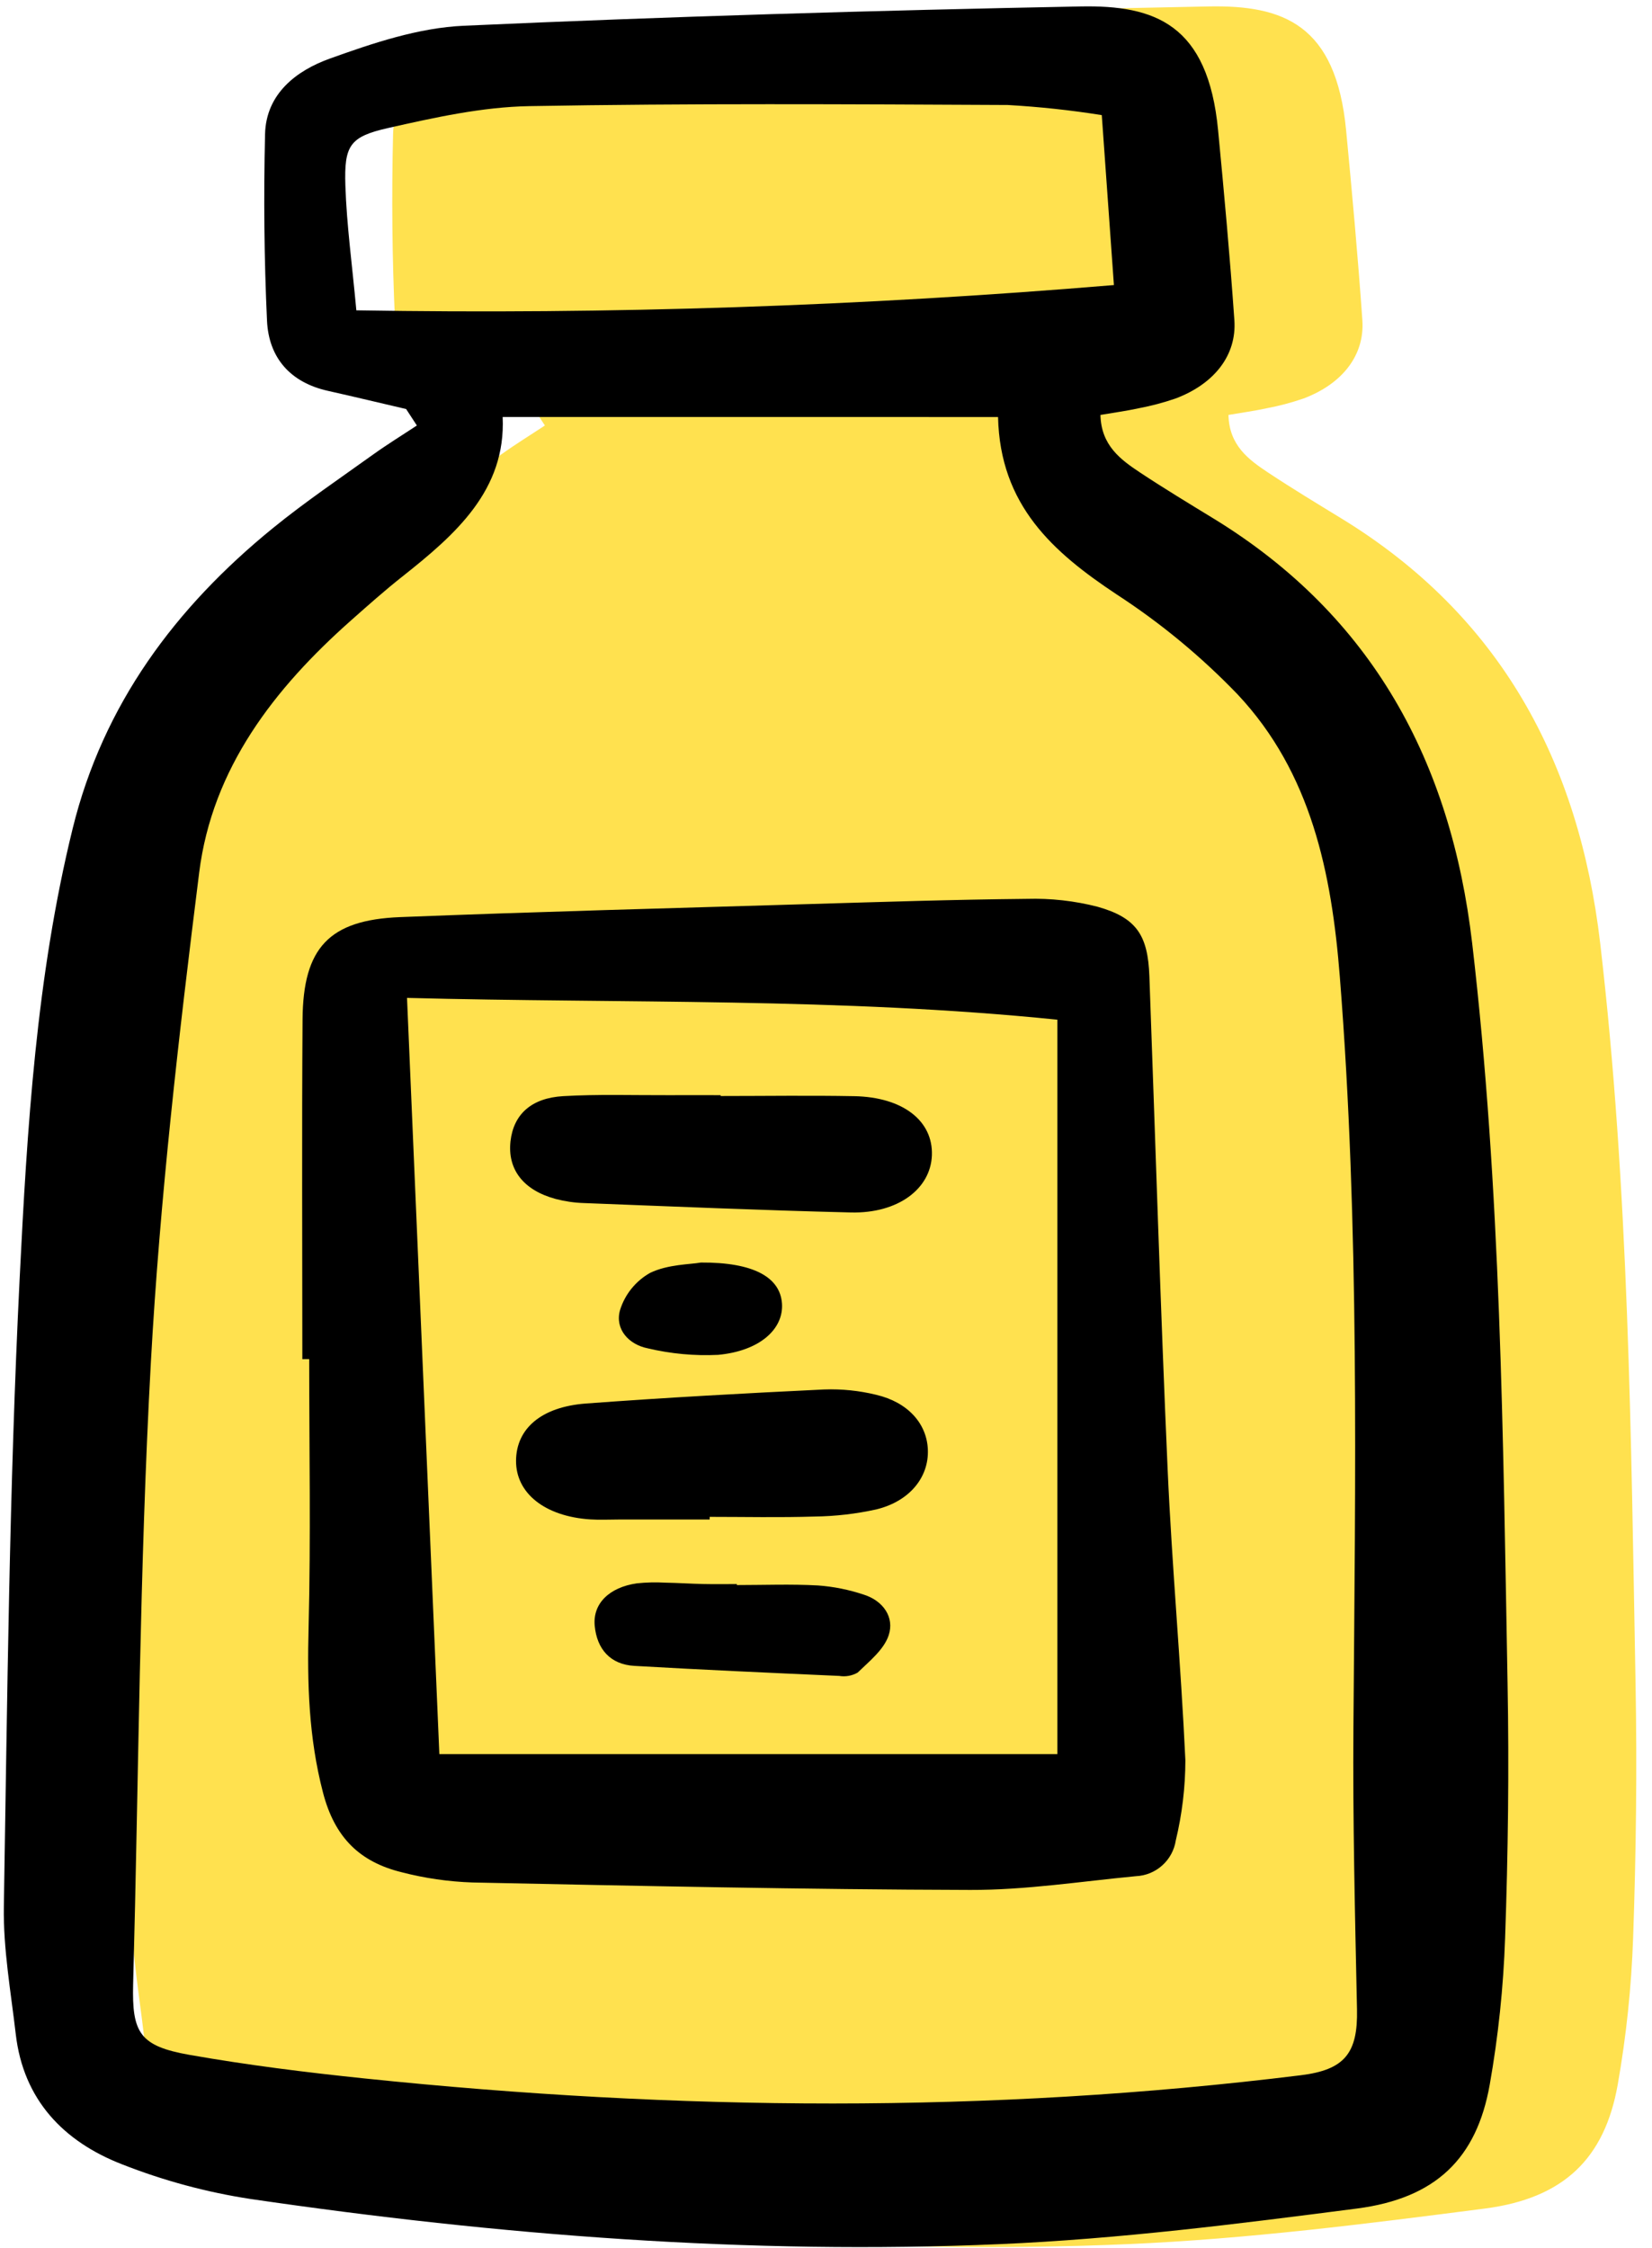
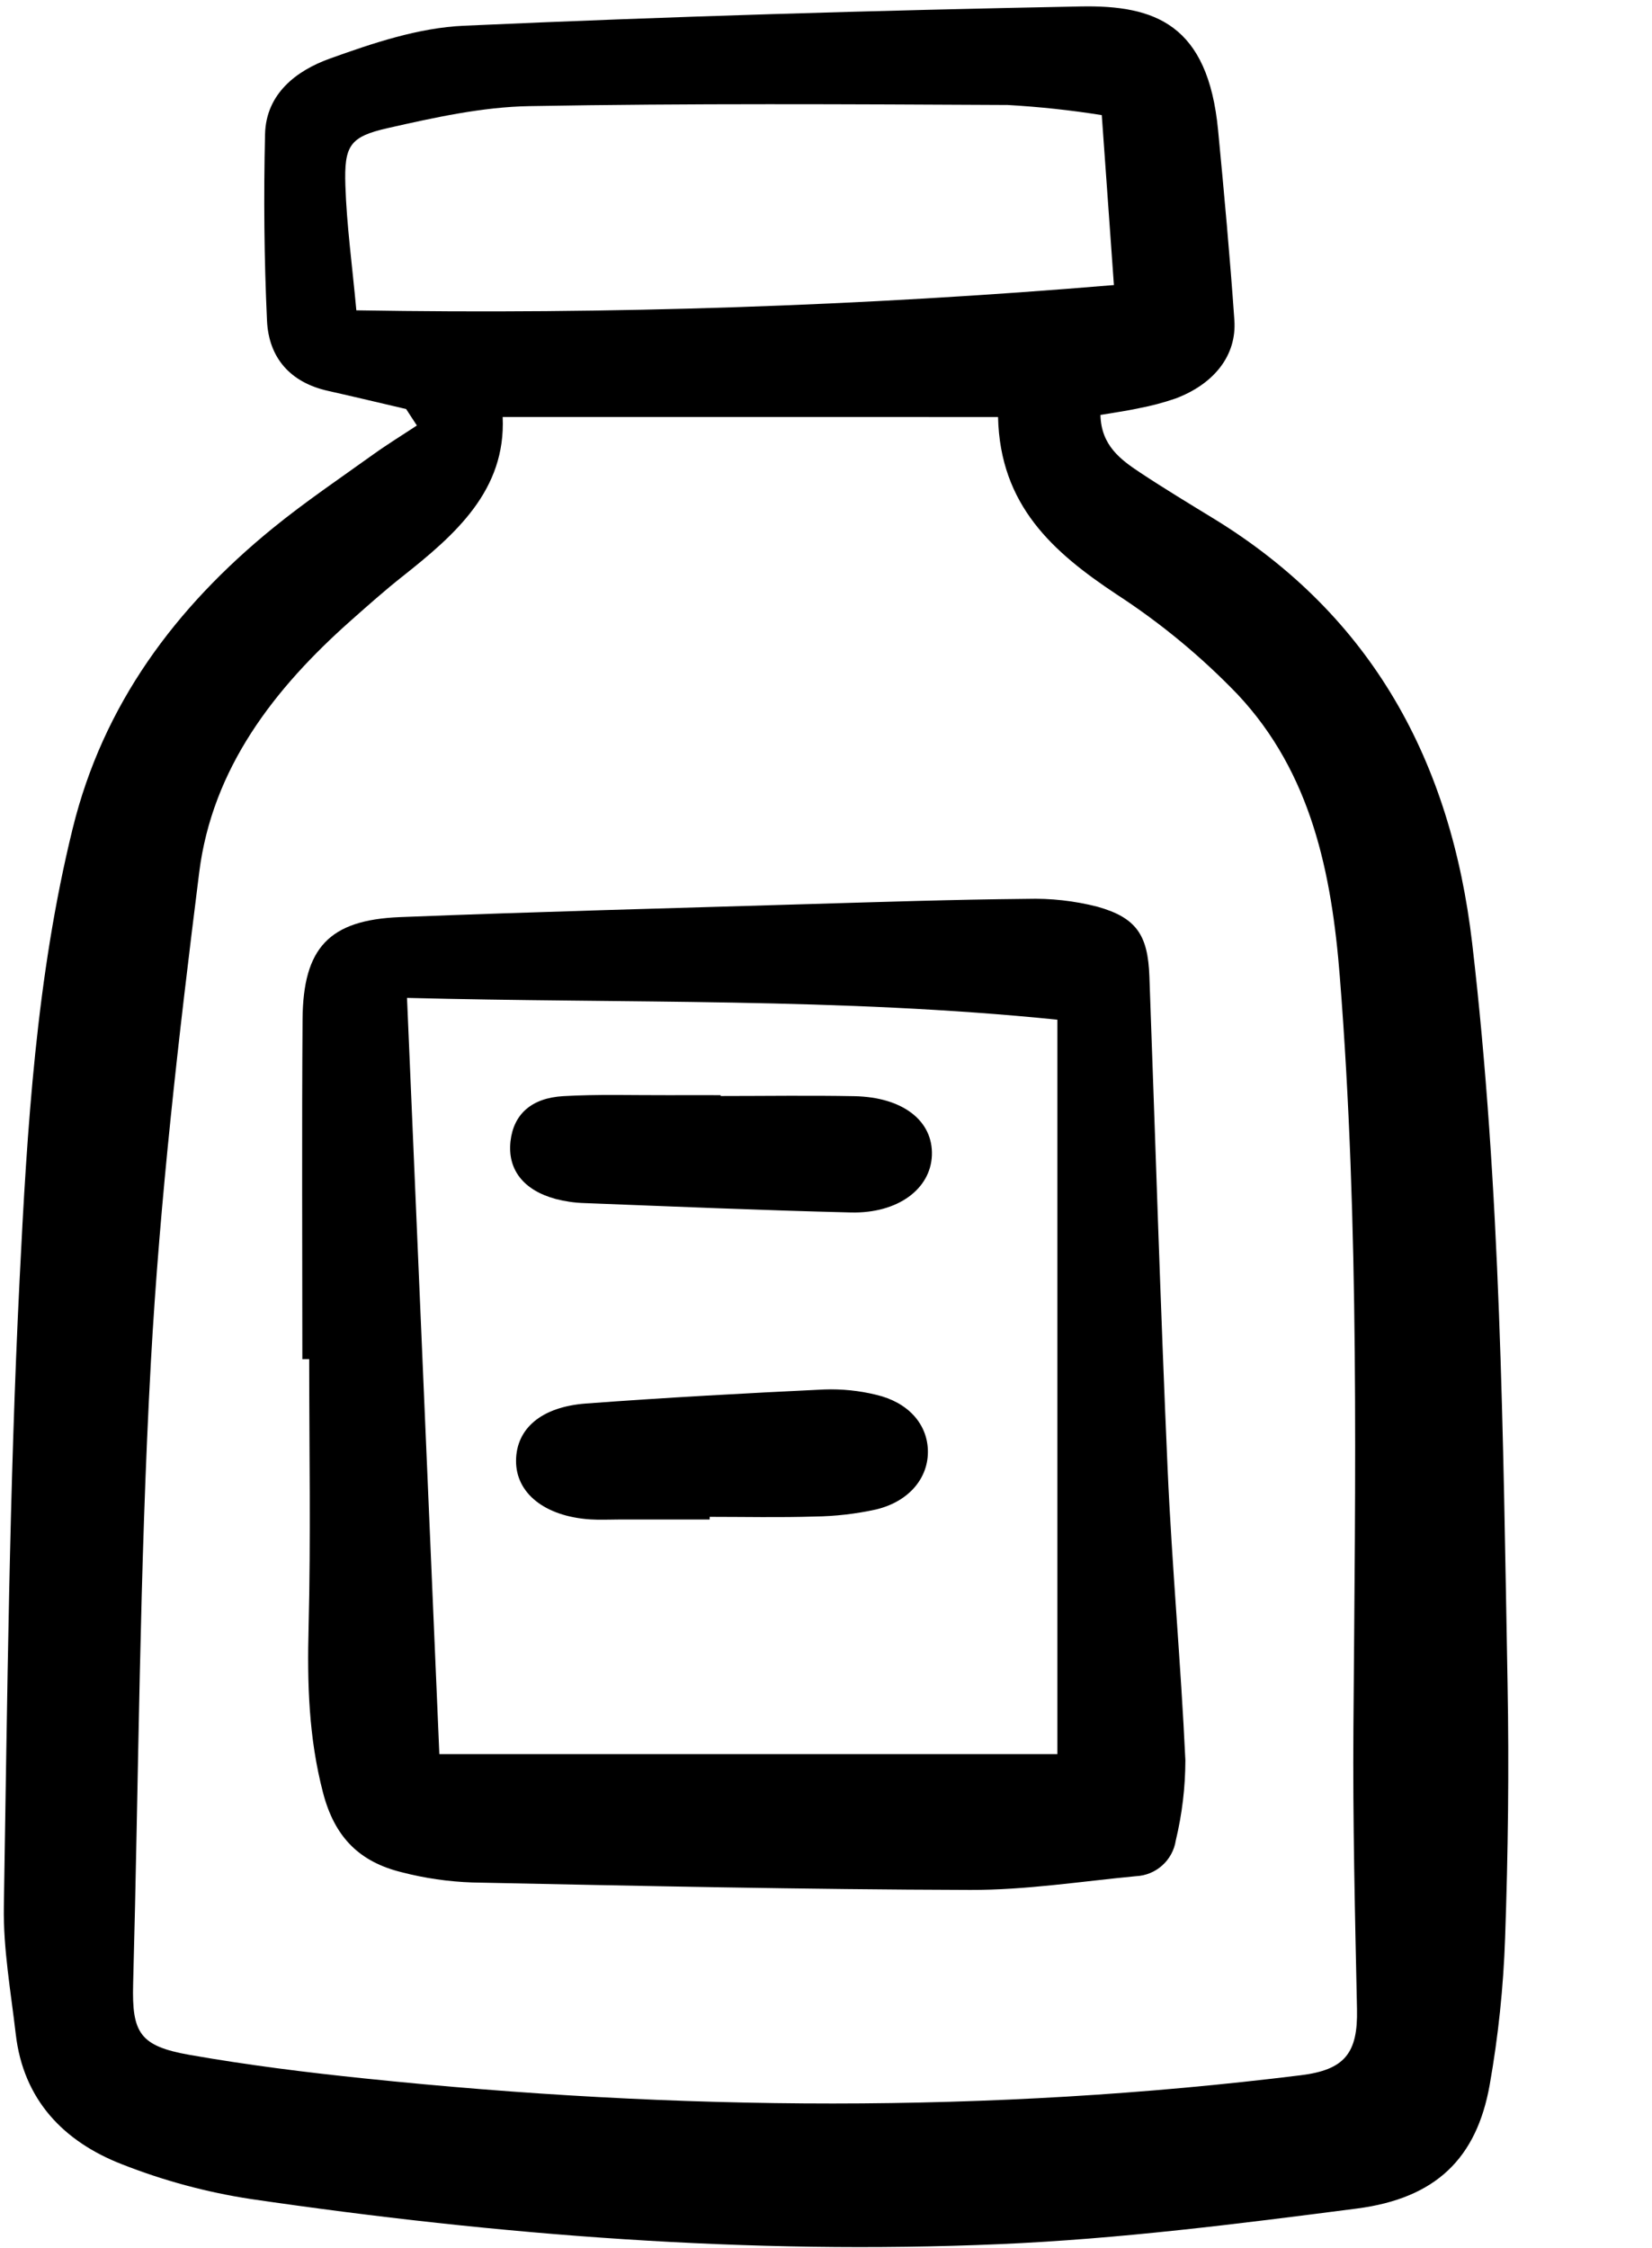
<svg xmlns="http://www.w3.org/2000/svg" width="61" height="83" viewBox="0 0 61 83" fill="none">
  <g clip-path="url(#clip0_2933_16074)">
-     <path d="M19.723 15.104C18.761 14.88 17.801 14.649 16.837 14.433C15.445 14.123 14.649 13.212 14.586 11.842C14.479 9.55 14.459 7.25 14.514 4.956C14.548 3.458 15.676 2.606 16.902 2.165C18.494 1.592 20.178 1.026 21.845 0.951C29.436 0.609 37.033 0.385 44.632 0.238C47.38 0.185 49.331 0.9 49.705 4.809C49.928 7.145 50.142 9.482 50.305 11.822C50.395 13.118 49.564 14.176 48.133 14.715C47.688 14.868 47.233 14.989 46.77 15.076C46.326 15.173 45.875 15.234 45.361 15.322C45.387 16.447 46.101 16.97 46.831 17.454C47.714 18.039 48.622 18.588 49.526 19.141C55.404 22.733 58.305 28.137 59.087 34.83C60.149 43.918 60.226 53.056 60.393 62.186C60.45 65.309 60.412 68.436 60.303 71.556C60.24 73.376 60.05 75.19 59.733 76.983C59.251 79.695 57.75 81.174 54.828 81.552C50.449 82.118 46.052 82.676 41.646 82.866C32.382 83.264 23.155 82.541 13.985 81.2C12.357 80.952 10.763 80.521 9.232 79.918C7.078 79.08 5.59 77.541 5.309 75.113C5.127 73.543 4.842 71.965 4.869 70.395C4.998 62.676 5.068 54.952 5.451 47.244C5.726 41.667 6.065 36.065 7.408 30.599C8.536 26.008 11.206 22.428 14.811 19.495C15.997 18.53 17.27 17.669 18.514 16.777C19.035 16.403 19.584 16.066 20.12 15.712C19.988 15.508 19.856 15.306 19.723 15.104Z" fill="#FFE14F" />
-   </g>
+     </g>
  <g clip-path="url(#clip1_2933_16074)">
    <path d="M14.996 15.104C14.035 14.88 13.074 14.649 12.11 14.433C10.719 14.123 9.923 13.212 9.859 11.842C9.753 9.55 9.733 7.25 9.787 4.956C9.822 3.458 10.949 2.606 12.175 2.165C13.768 1.592 15.452 1.026 17.119 0.951C24.71 0.609 32.307 0.385 39.905 0.238C42.653 0.185 44.605 0.9 44.978 4.809C45.202 7.145 45.416 9.482 45.579 11.822C45.669 13.118 44.838 14.176 43.407 14.715C42.962 14.868 42.506 14.989 42.044 15.076C41.599 15.173 41.148 15.234 40.634 15.322C40.66 16.447 41.374 16.97 42.105 17.454C42.988 18.039 43.896 18.588 44.8 19.141C50.678 22.733 53.579 28.137 54.36 34.83C55.422 43.918 55.5 53.056 55.667 62.186C55.724 65.309 55.686 68.436 55.576 71.556C55.514 73.376 55.324 75.19 55.007 76.983C54.525 79.695 53.023 81.174 50.101 81.552C45.723 82.118 41.325 82.676 36.92 82.866C27.655 83.264 18.428 82.541 9.258 81.2C7.631 80.952 6.037 80.521 4.505 79.918C2.351 79.08 0.863 77.541 0.582 75.113C0.4 73.543 0.116 71.965 0.142 70.395C0.271 62.676 0.342 54.952 0.724 47.244C1 41.667 1.339 36.065 2.682 30.599C3.809 26.008 6.479 22.428 10.084 19.495C11.27 18.53 12.544 17.669 13.787 16.777C14.309 16.403 14.857 16.066 15.393 15.712C15.261 15.508 15.129 15.306 14.996 15.104ZM18.561 15.398C18.683 18.101 16.826 19.732 14.851 21.294C14.205 21.805 13.588 22.354 12.971 22.901C10.126 25.421 7.839 28.367 7.355 32.218C6.602 38.227 5.904 44.257 5.571 50.3C5.15 57.941 5.123 65.603 4.916 73.257C4.868 75.066 5.158 75.553 7.002 75.878C9.143 76.255 11.307 76.525 13.47 76.749C24.993 77.947 36.515 78.055 48.031 76.63C49.65 76.43 50.142 75.817 50.107 74.195C50.034 70.724 49.949 67.251 49.975 63.779C50.044 54.533 50.203 45.285 49.472 36.055C49.169 32.232 48.418 28.541 45.703 25.646C44.36 24.248 42.861 23.008 41.235 21.951C38.884 20.391 36.926 18.662 36.853 15.399L18.561 15.398ZM13.158 11.459C22.492 11.616 31.828 11.305 41.131 10.526C40.971 8.273 40.83 6.298 40.683 4.251C39.532 4.067 38.372 3.943 37.209 3.877C31.319 3.848 25.43 3.814 19.543 3.919C17.797 3.95 16.039 4.342 14.322 4.729C12.91 5.049 12.706 5.375 12.753 6.85C12.8 8.307 13.002 9.76 13.158 11.459Z" fill="black" />
    <path d="M11.164 50.187C11.164 46.005 11.142 41.822 11.172 37.641C11.191 34.999 12.151 33.969 14.772 33.865C19.776 33.667 24.782 33.536 29.788 33.386C32.498 33.306 35.207 33.217 37.918 33.191C38.797 33.166 39.675 33.263 40.526 33.482C41.973 33.889 42.386 34.54 42.441 36.048C42.662 42.112 42.846 48.178 43.114 54.24C43.273 57.829 43.603 61.41 43.77 64.999C43.768 65.996 43.649 66.989 43.416 67.959C43.361 68.314 43.185 68.641 42.917 68.881C42.65 69.122 42.306 69.263 41.947 69.279C39.91 69.473 37.87 69.793 35.832 69.787C29.702 69.771 23.574 69.638 17.446 69.512C16.562 69.482 15.684 69.355 14.829 69.133C13.287 68.753 12.36 67.859 11.927 66.194C11.396 64.156 11.341 62.151 11.395 60.083C11.478 56.786 11.417 53.485 11.417 50.186L11.164 50.187ZM15.029 36.848C15.428 46.174 15.821 55.359 16.223 64.772H39.044V37.653C30.99 36.834 23.123 37.058 15.029 36.848Z" fill="black" />
    <path d="M26.204 56.109H22.853C22.5 56.109 22.146 56.128 21.795 56.105C20.12 55.995 19.045 55.138 19.055 53.935C19.064 52.76 19.976 51.95 21.635 51.826C24.565 51.608 27.5 51.447 30.435 51.307C31.081 51.284 31.727 51.35 32.355 51.504C33.526 51.78 34.221 52.565 34.261 53.525C34.303 54.546 33.59 55.438 32.353 55.737C31.608 55.901 30.847 55.989 30.084 55.999C28.791 56.04 27.497 56.011 26.204 56.011V56.109Z" fill="black" />
    <path d="M26.61 40.471C28.255 40.471 29.901 40.446 31.546 40.477C33.341 40.512 34.458 41.389 34.41 42.663C34.363 43.903 33.154 44.812 31.422 44.771C28.135 44.692 24.849 44.55 21.563 44.424C21.21 44.413 20.861 44.362 20.52 44.273C19.323 43.951 18.732 43.178 18.851 42.137C18.963 41.16 19.605 40.546 20.795 40.476C22.083 40.401 23.378 40.445 24.671 40.44C25.317 40.437 25.964 40.44 26.61 40.44V40.471Z" fill="black" />
-     <path d="M27.209 58.529C28.207 58.529 29.209 58.489 30.205 58.544C30.785 58.586 31.358 58.702 31.909 58.888C32.611 59.115 33.034 59.717 32.814 60.385C32.638 60.916 32.099 61.344 31.667 61.763C31.461 61.88 31.221 61.923 30.987 61.884C28.467 61.772 25.946 61.659 23.427 61.514C22.534 61.463 22.043 60.894 21.96 60.037C21.88 59.214 22.498 58.612 23.515 58.466C23.864 58.429 24.216 58.421 24.567 58.441C25.037 58.449 25.506 58.481 25.976 58.491C26.387 58.5 26.798 58.493 27.209 58.493L27.209 58.529Z" fill="black" />
-     <path d="M25.882 46.62C27.831 46.608 28.804 47.167 28.874 48.127C28.943 49.077 28.051 49.887 26.515 50.029C25.643 50.071 24.769 49.99 23.919 49.788C23.217 49.65 22.698 49.079 22.893 48.382C23.073 47.796 23.472 47.302 24.007 47.001C24.668 46.683 25.486 46.691 25.882 46.62Z" fill="black" />
  </g>
  <defs>
    <clipPath id="clip0_2933_16074">
      <rect width="55.794" height="83.002" fill="white" transform="translate(4.727)" />
    </clipPath>
    <clipPath id="clip1_2933_16074">
      <rect width="55.794" height="83.002" fill="white" />
    </clipPath>
  </defs>
</svg>